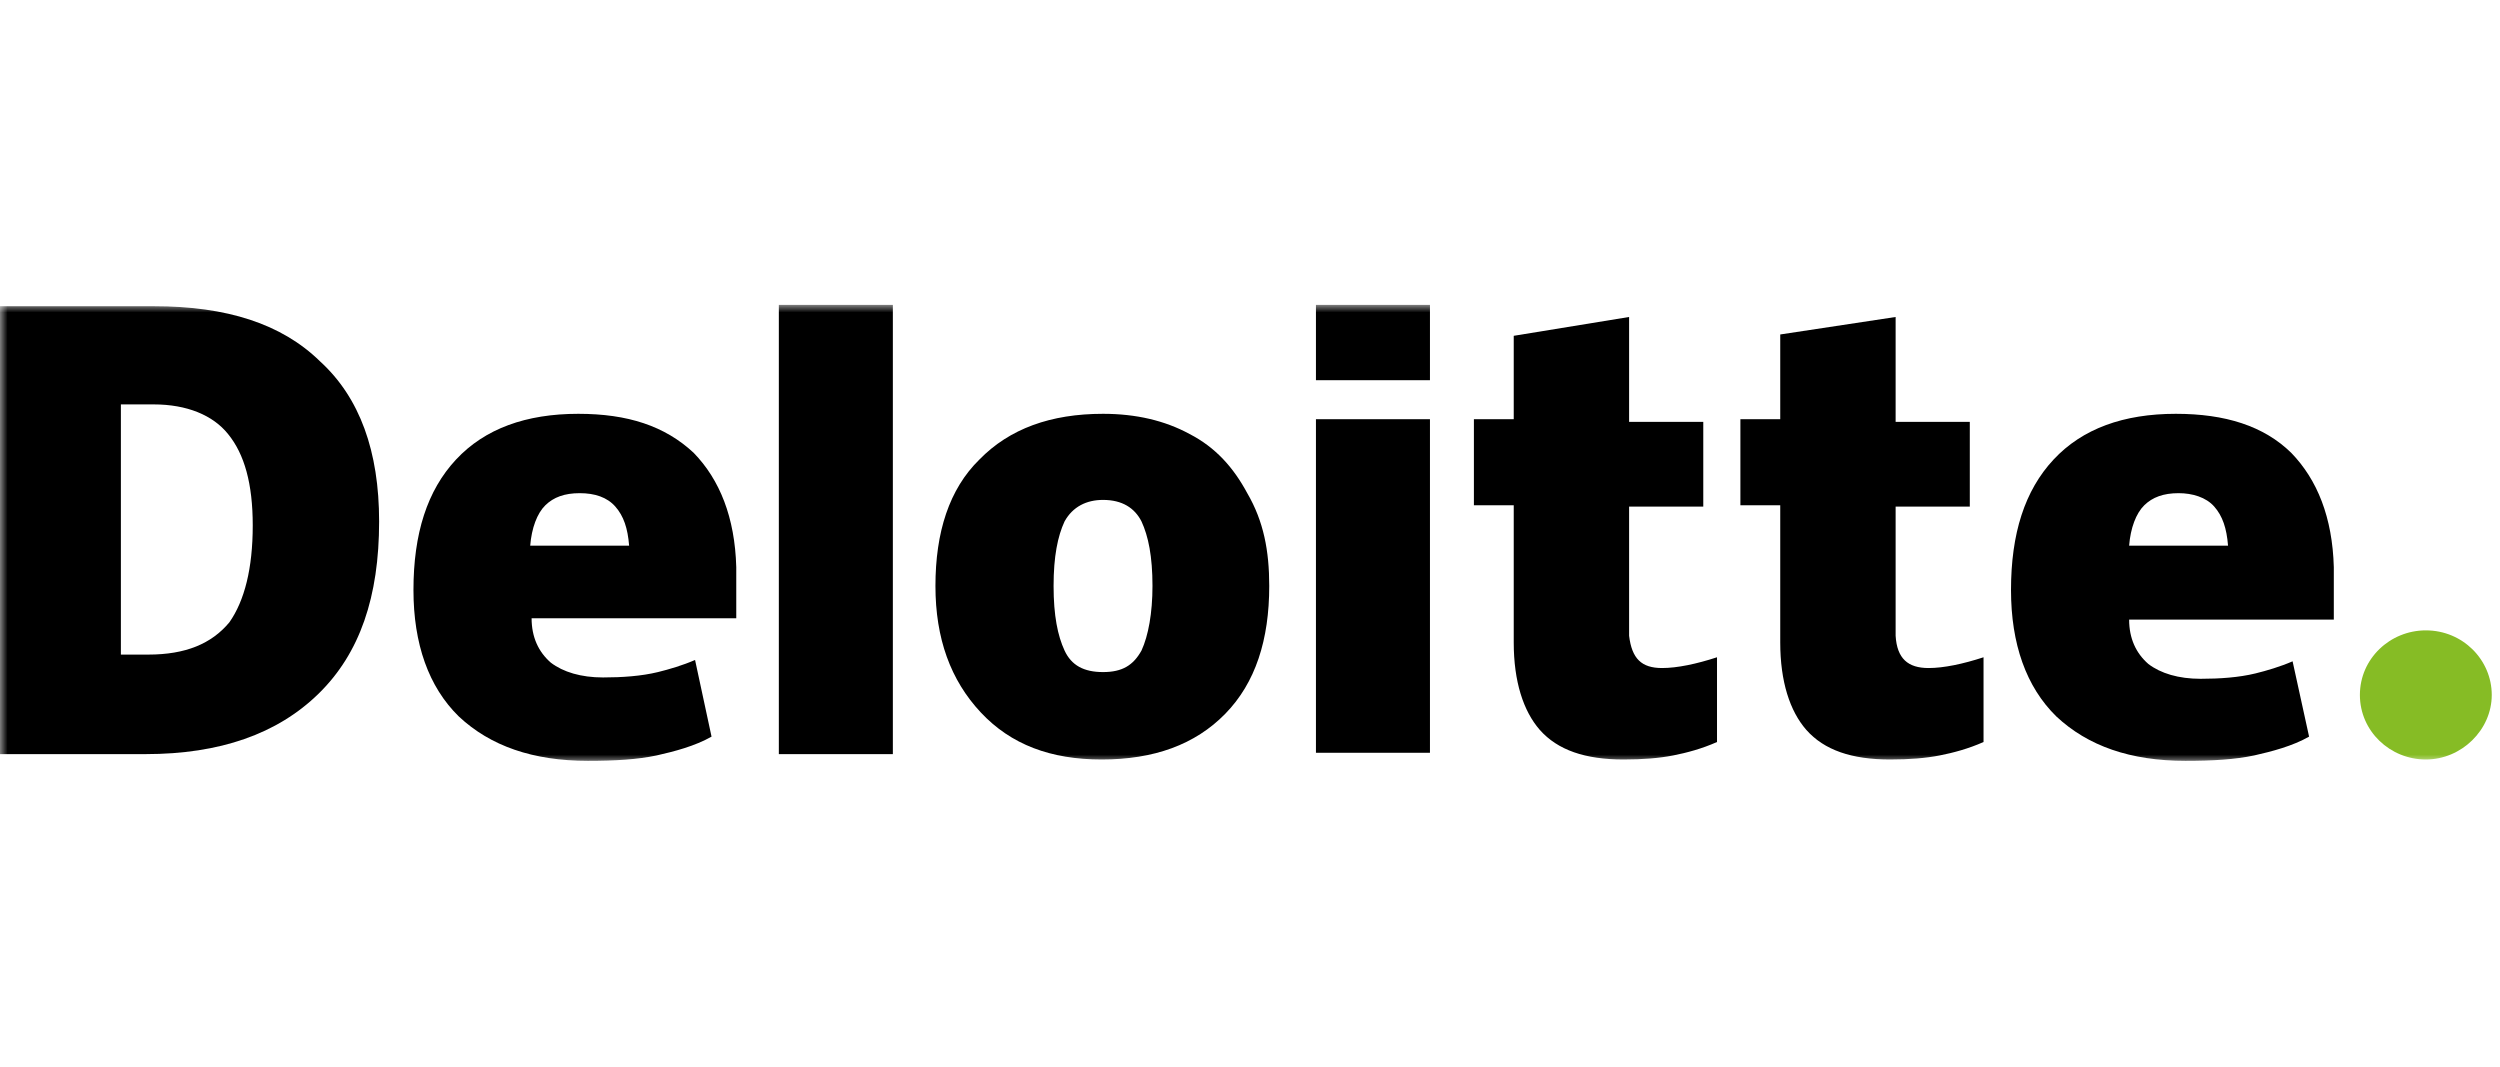
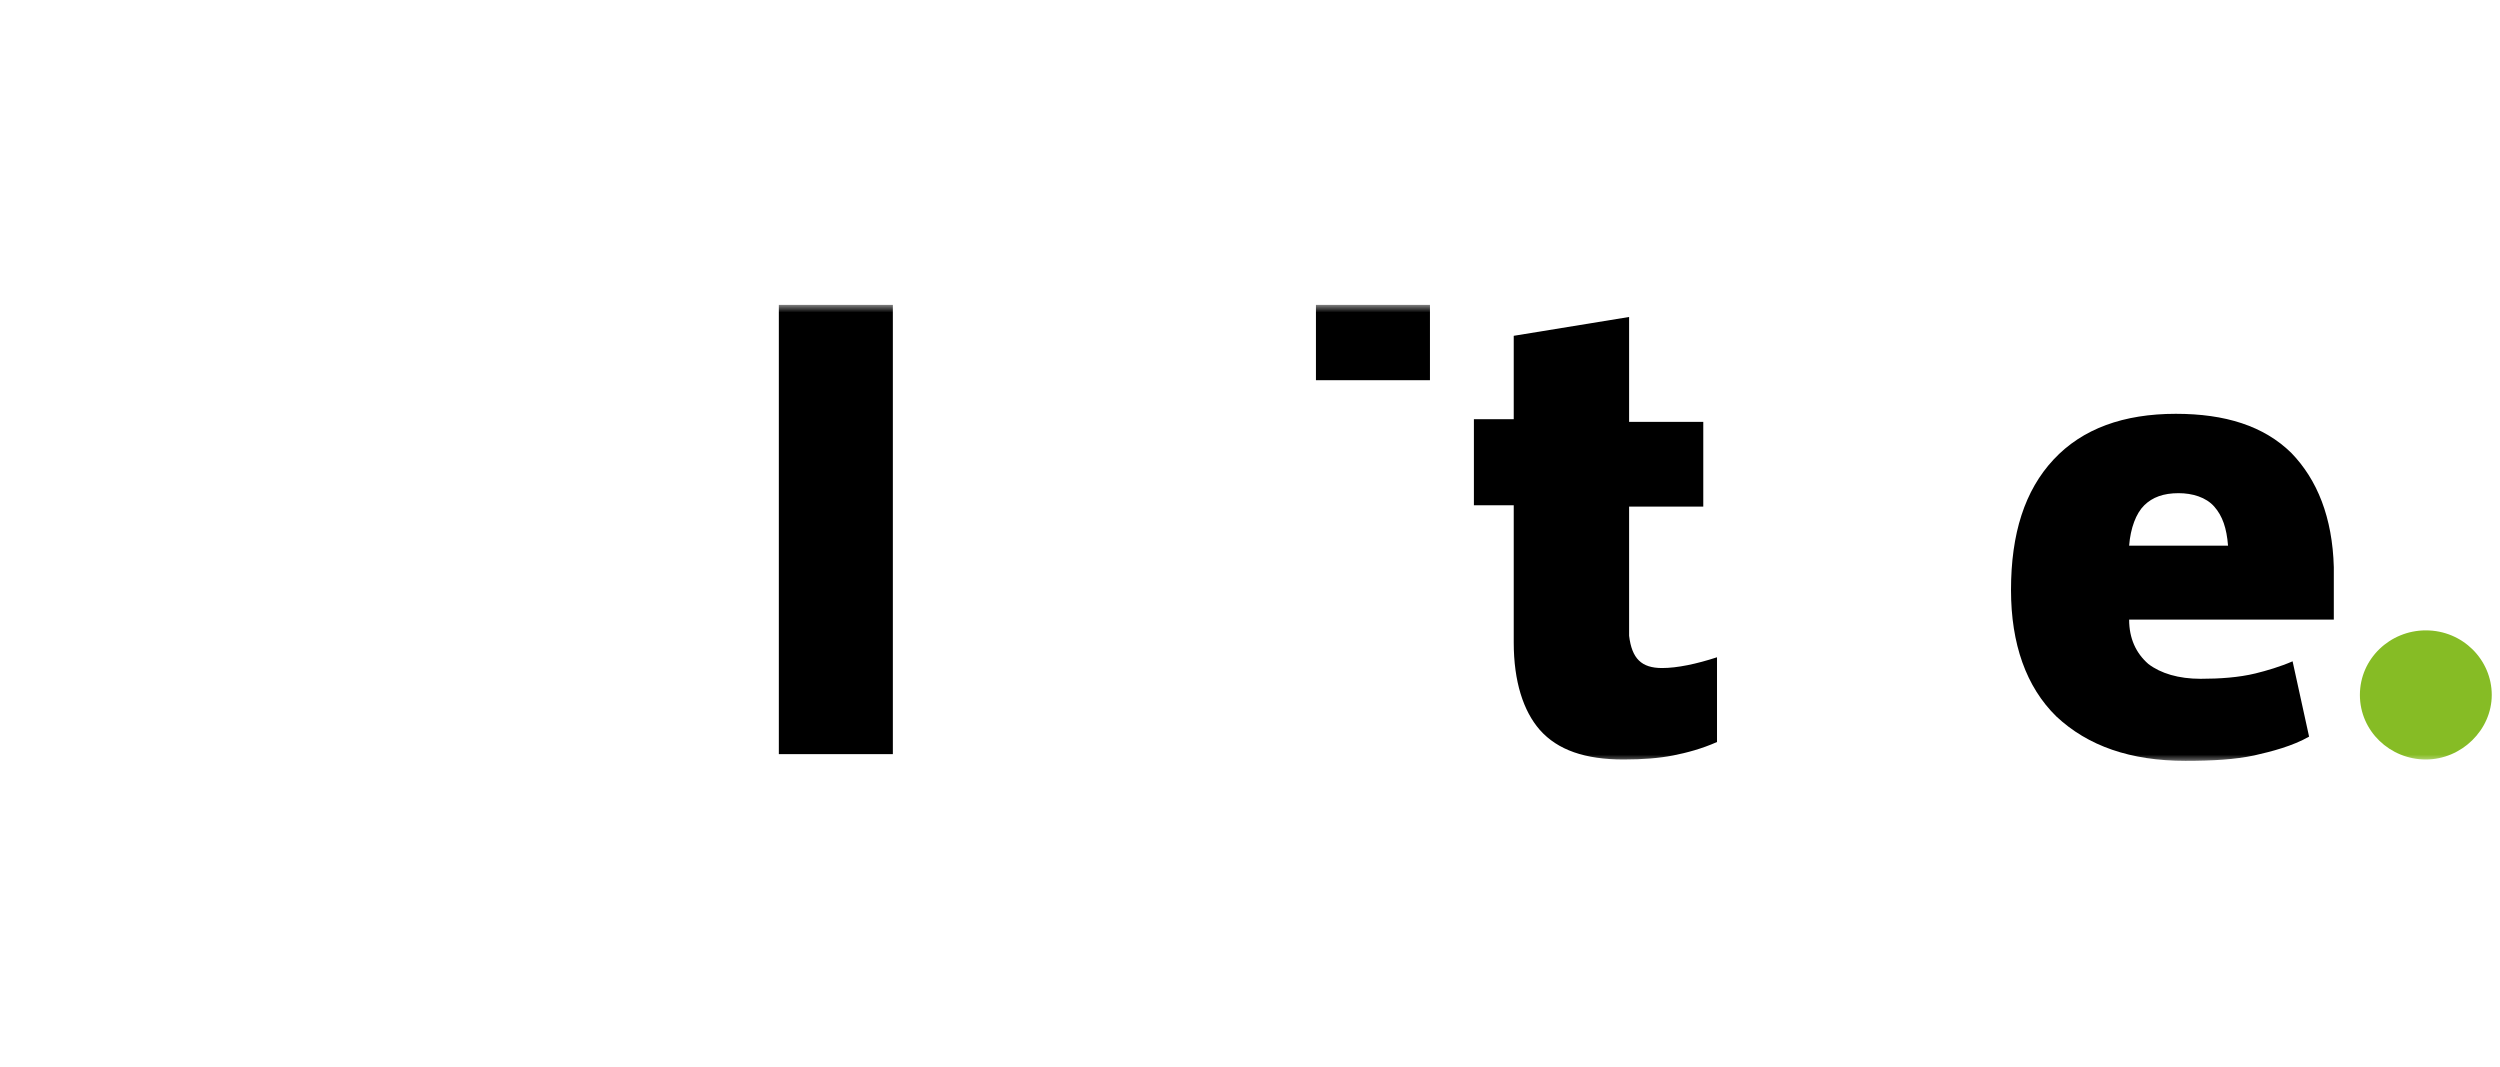
<svg xmlns="http://www.w3.org/2000/svg" width="164" height="70" viewBox="0 0 164 70" fill="none">
  <mask id="mask0_610_2" style="mask-type:luminance" maskUnits="userSpaceOnUse" x="0" y="20" width="164" height="30">
    <path d="M164 20H0V50H164V20Z" fill="white" />
  </mask>
  <g mask="url(#mask0_610_2)">
    <path d="M154.809 45.588C154.809 43.206 156.791 41.352 159.134 41.352C161.567 41.352 163.459 43.294 163.459 45.588C163.459 47.882 161.477 49.823 159.134 49.823C156.791 49.823 154.809 47.97 154.809 45.588Z" fill="#86BC25" />
-     <path d="M24.87 34.206C24.87 39.147 23.609 42.853 20.905 45.5C18.202 48.147 14.418 49.47 9.552 49.47H0V20.088H10.092C14.868 20.088 18.473 21.235 20.996 23.706C23.609 26.088 24.87 29.617 24.87 34.206ZM16.58 34.47C16.58 31.735 16.04 29.794 14.958 28.47C13.967 27.235 12.255 26.529 10.092 26.529H7.93V42.941H9.732C12.165 42.941 13.877 42.235 15.048 40.823C16.04 39.411 16.58 37.294 16.58 34.47Z" fill="black" />
    <path d="M58.571 20H51.092V49.471H58.571V20Z" fill="black" />
-     <path d="M83.262 38.441C83.262 41.97 82.361 44.794 80.378 46.823C78.396 48.852 75.693 49.823 72.269 49.823C68.934 49.823 66.321 48.852 64.339 46.735C62.356 44.617 61.365 41.882 61.365 38.441C61.365 34.911 62.266 32.088 64.249 30.146C66.231 28.117 68.934 27.146 72.359 27.146C74.521 27.146 76.413 27.588 78.035 28.47C79.748 29.352 80.919 30.676 81.82 32.352C82.901 34.205 83.262 36.147 83.262 38.441ZM69.115 38.441C69.115 40.382 69.385 41.705 69.835 42.676C70.286 43.647 71.097 44.088 72.359 44.088C73.62 44.088 74.341 43.647 74.882 42.676C75.332 41.705 75.603 40.205 75.603 38.441C75.603 36.499 75.332 35.176 74.882 34.205C74.431 33.323 73.62 32.794 72.359 32.794C71.277 32.794 70.376 33.235 69.835 34.205C69.385 35.176 69.115 36.499 69.115 38.441Z" fill="black" />
-     <path d="M93.805 27.5H86.326V49.382H93.805V27.5Z" fill="black" />
    <path d="M93.805 20H86.326V24.941H93.805V20Z" fill="black" />
    <path d="M109.032 43.823C110.023 43.823 111.285 43.559 112.636 43.117V48.676C111.645 49.117 110.654 49.382 109.753 49.559C108.852 49.735 107.77 49.823 106.509 49.823C103.986 49.823 102.184 49.206 101.012 47.882C99.931 46.647 99.301 44.706 99.301 42.147V33.147H96.688V27.5H99.301V22.029L106.869 20.794V27.676H111.735V33.235H106.869V41.706C107.05 43.206 107.68 43.823 109.032 43.823Z" fill="black" />
-     <path d="M126.515 43.823C127.507 43.823 128.768 43.559 130.12 43.117V48.676C129.129 49.117 128.137 49.382 127.236 49.559C126.335 49.735 125.254 49.823 123.992 49.823C121.469 49.823 119.667 49.206 118.496 47.882C117.414 46.647 116.784 44.706 116.784 42.147V33.147H114.17V27.5H116.784V21.941L124.353 20.794V27.676H129.219V33.235H124.353V41.706C124.443 43.206 125.164 43.823 126.515 43.823Z" fill="black" />
    <path d="M150.304 29.705C148.502 27.941 145.979 27.146 142.735 27.146C139.311 27.146 136.608 28.117 134.715 30.146C132.823 32.176 131.922 34.999 131.922 38.705C131.922 42.235 132.913 45.058 134.896 46.999C136.968 48.941 139.761 49.911 143.366 49.911C145.168 49.911 146.61 49.823 147.871 49.558C149.043 49.294 150.394 48.941 151.476 48.323L150.394 43.382C149.583 43.735 148.682 43.999 147.961 44.176C146.88 44.441 145.619 44.529 144.357 44.529C142.915 44.529 141.744 44.176 140.933 43.558C140.122 42.852 139.671 41.882 139.671 40.647H153.098V37.205C153.008 33.941 152.016 31.47 150.304 29.705ZM139.671 35.794C139.761 34.647 140.122 33.676 140.663 33.147C141.203 32.617 141.924 32.352 142.915 32.352C143.816 32.352 144.718 32.617 145.258 33.235C145.799 33.852 146.069 34.647 146.159 35.794H139.671Z" fill="black" />
-     <path d="M45.505 29.705C43.613 27.941 41.18 27.146 37.936 27.146C34.512 27.146 31.809 28.117 29.916 30.146C28.024 32.176 27.123 34.999 27.123 38.705C27.123 42.235 28.114 45.058 30.097 46.999C32.169 48.941 34.963 49.911 38.567 49.911C40.369 49.911 41.811 49.823 43.072 49.558C44.244 49.294 45.596 48.941 46.677 48.323L45.596 43.294C44.785 43.647 43.883 43.911 43.163 44.088C42.081 44.352 40.82 44.441 39.558 44.441C38.117 44.441 36.945 44.088 36.134 43.47C35.323 42.764 34.873 41.794 34.873 40.558H48.299V37.205C48.209 33.941 47.218 31.47 45.505 29.705ZM34.782 35.794C34.873 34.647 35.233 33.676 35.774 33.147C36.314 32.617 37.035 32.352 38.026 32.352C39.018 32.352 39.828 32.617 40.369 33.235C40.91 33.852 41.18 34.647 41.27 35.794H34.782Z" fill="black" />
  </g>
</svg>